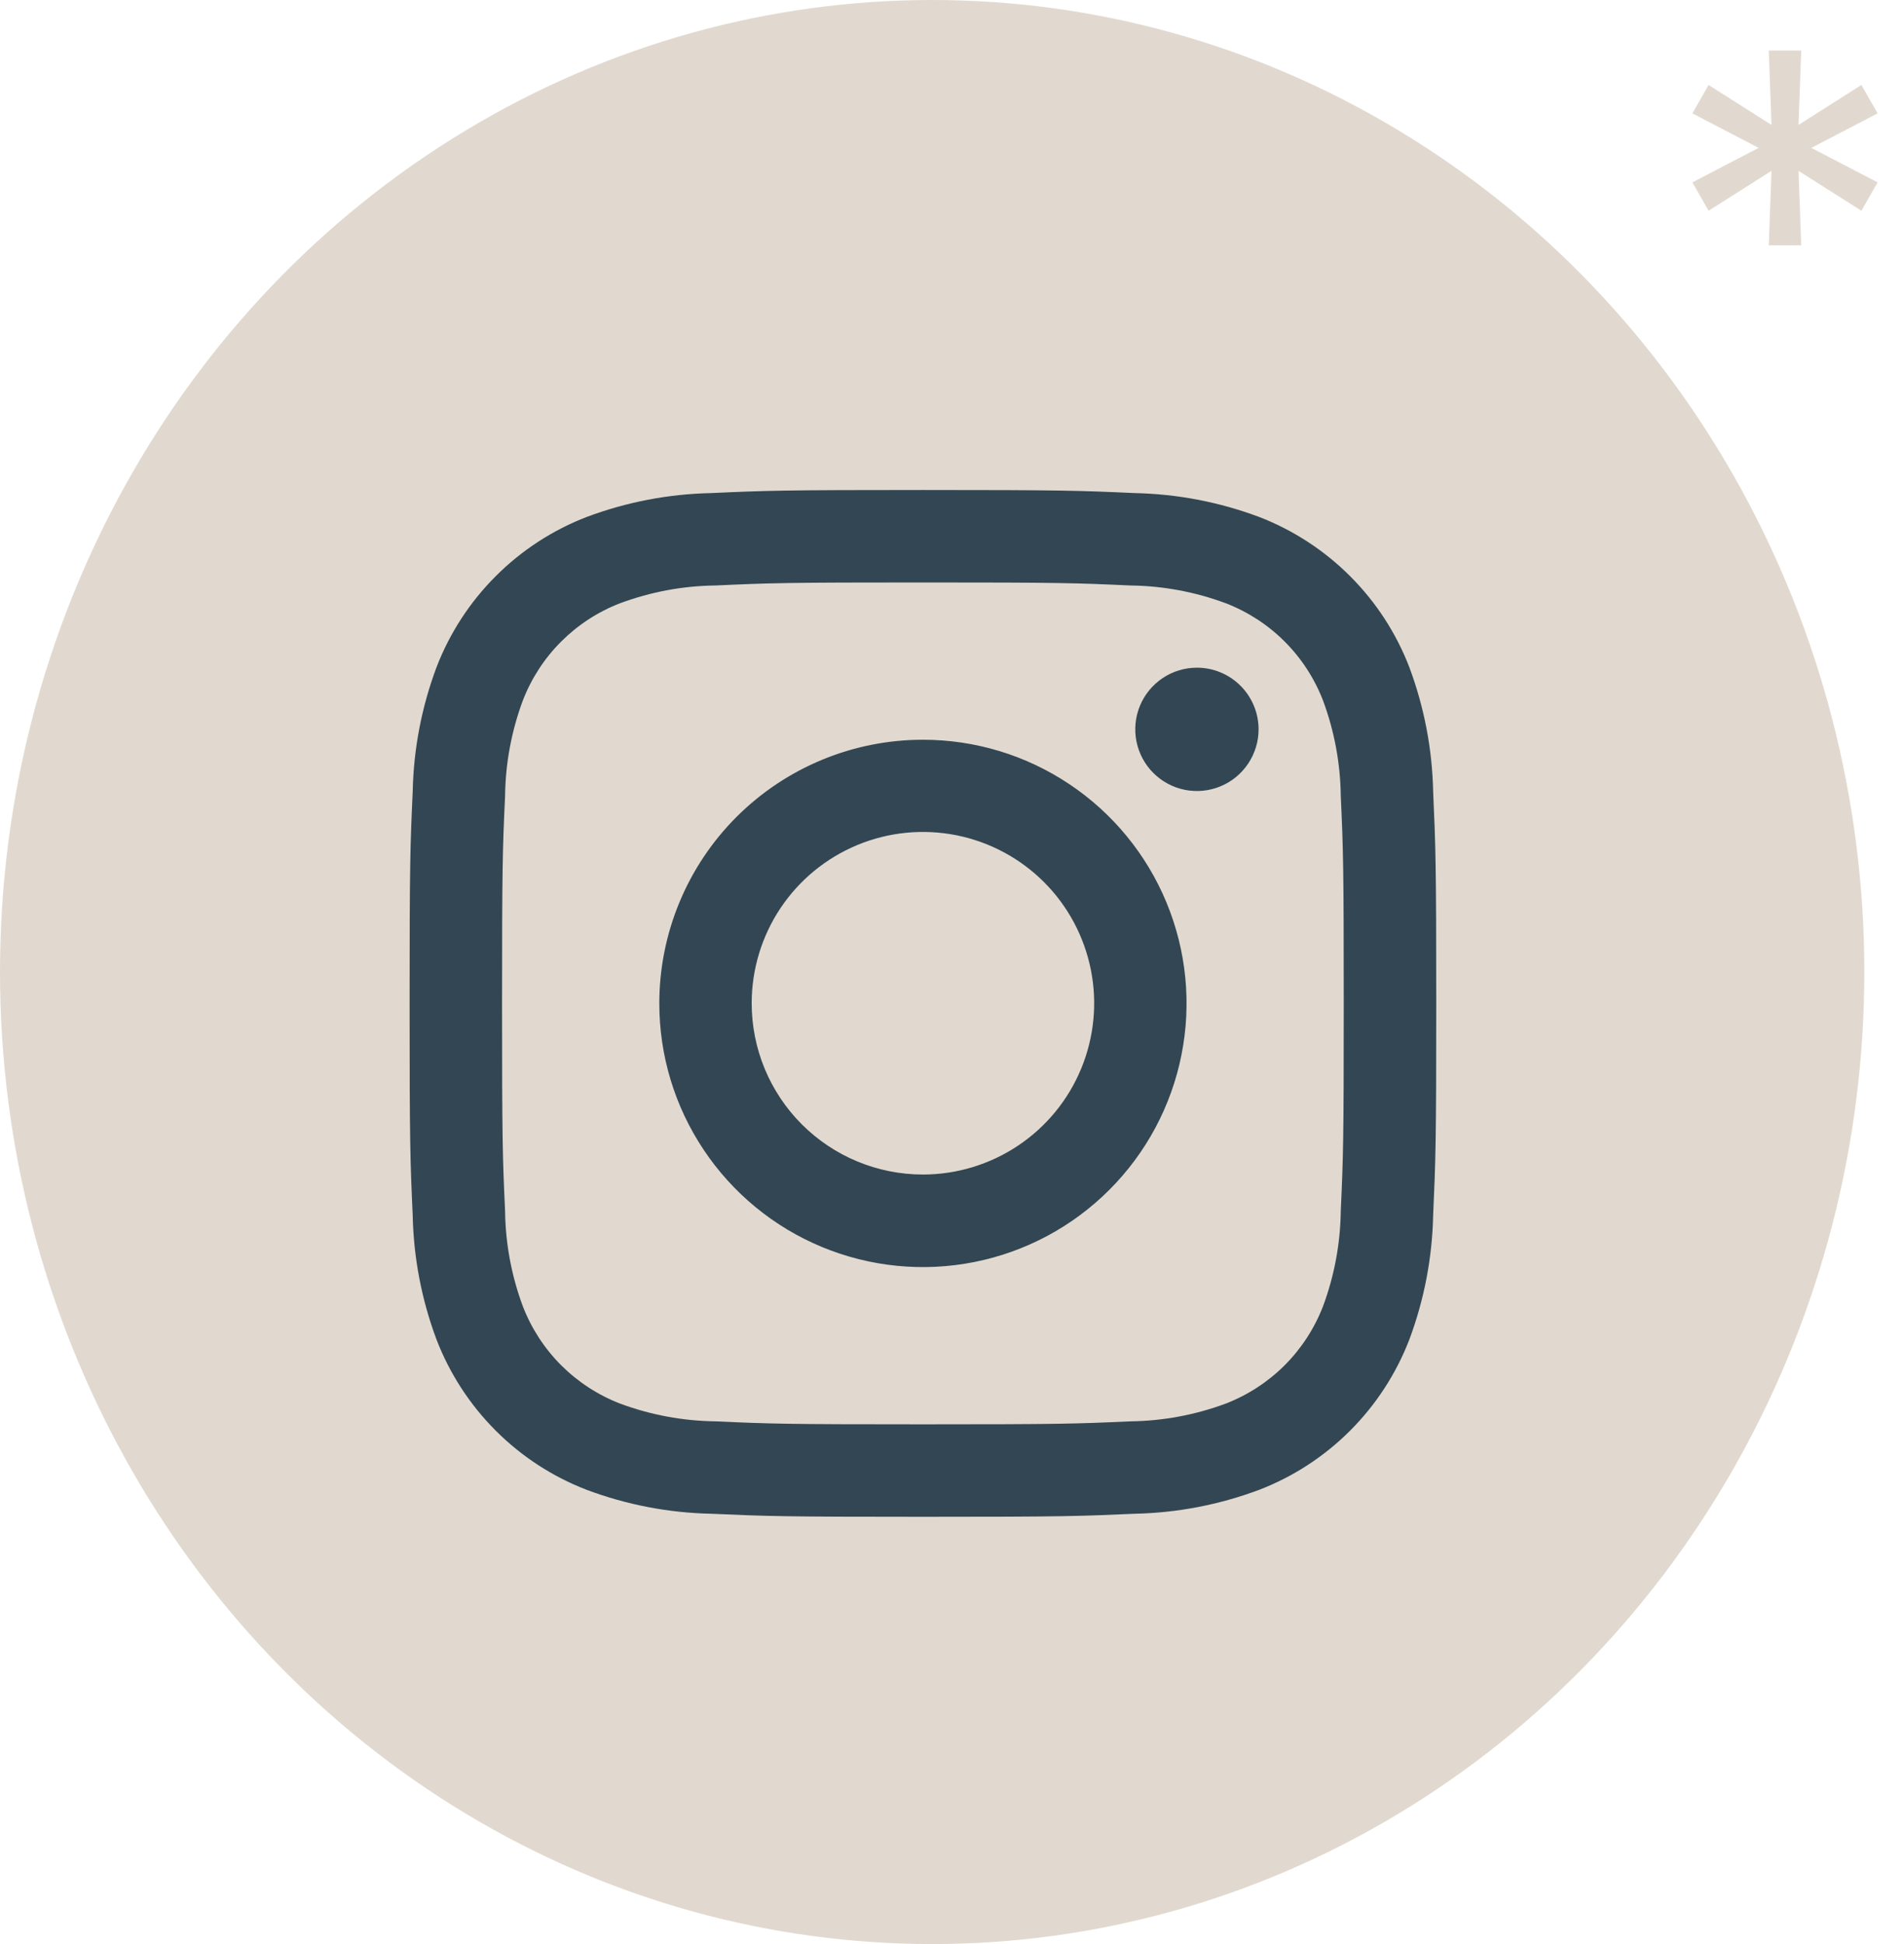
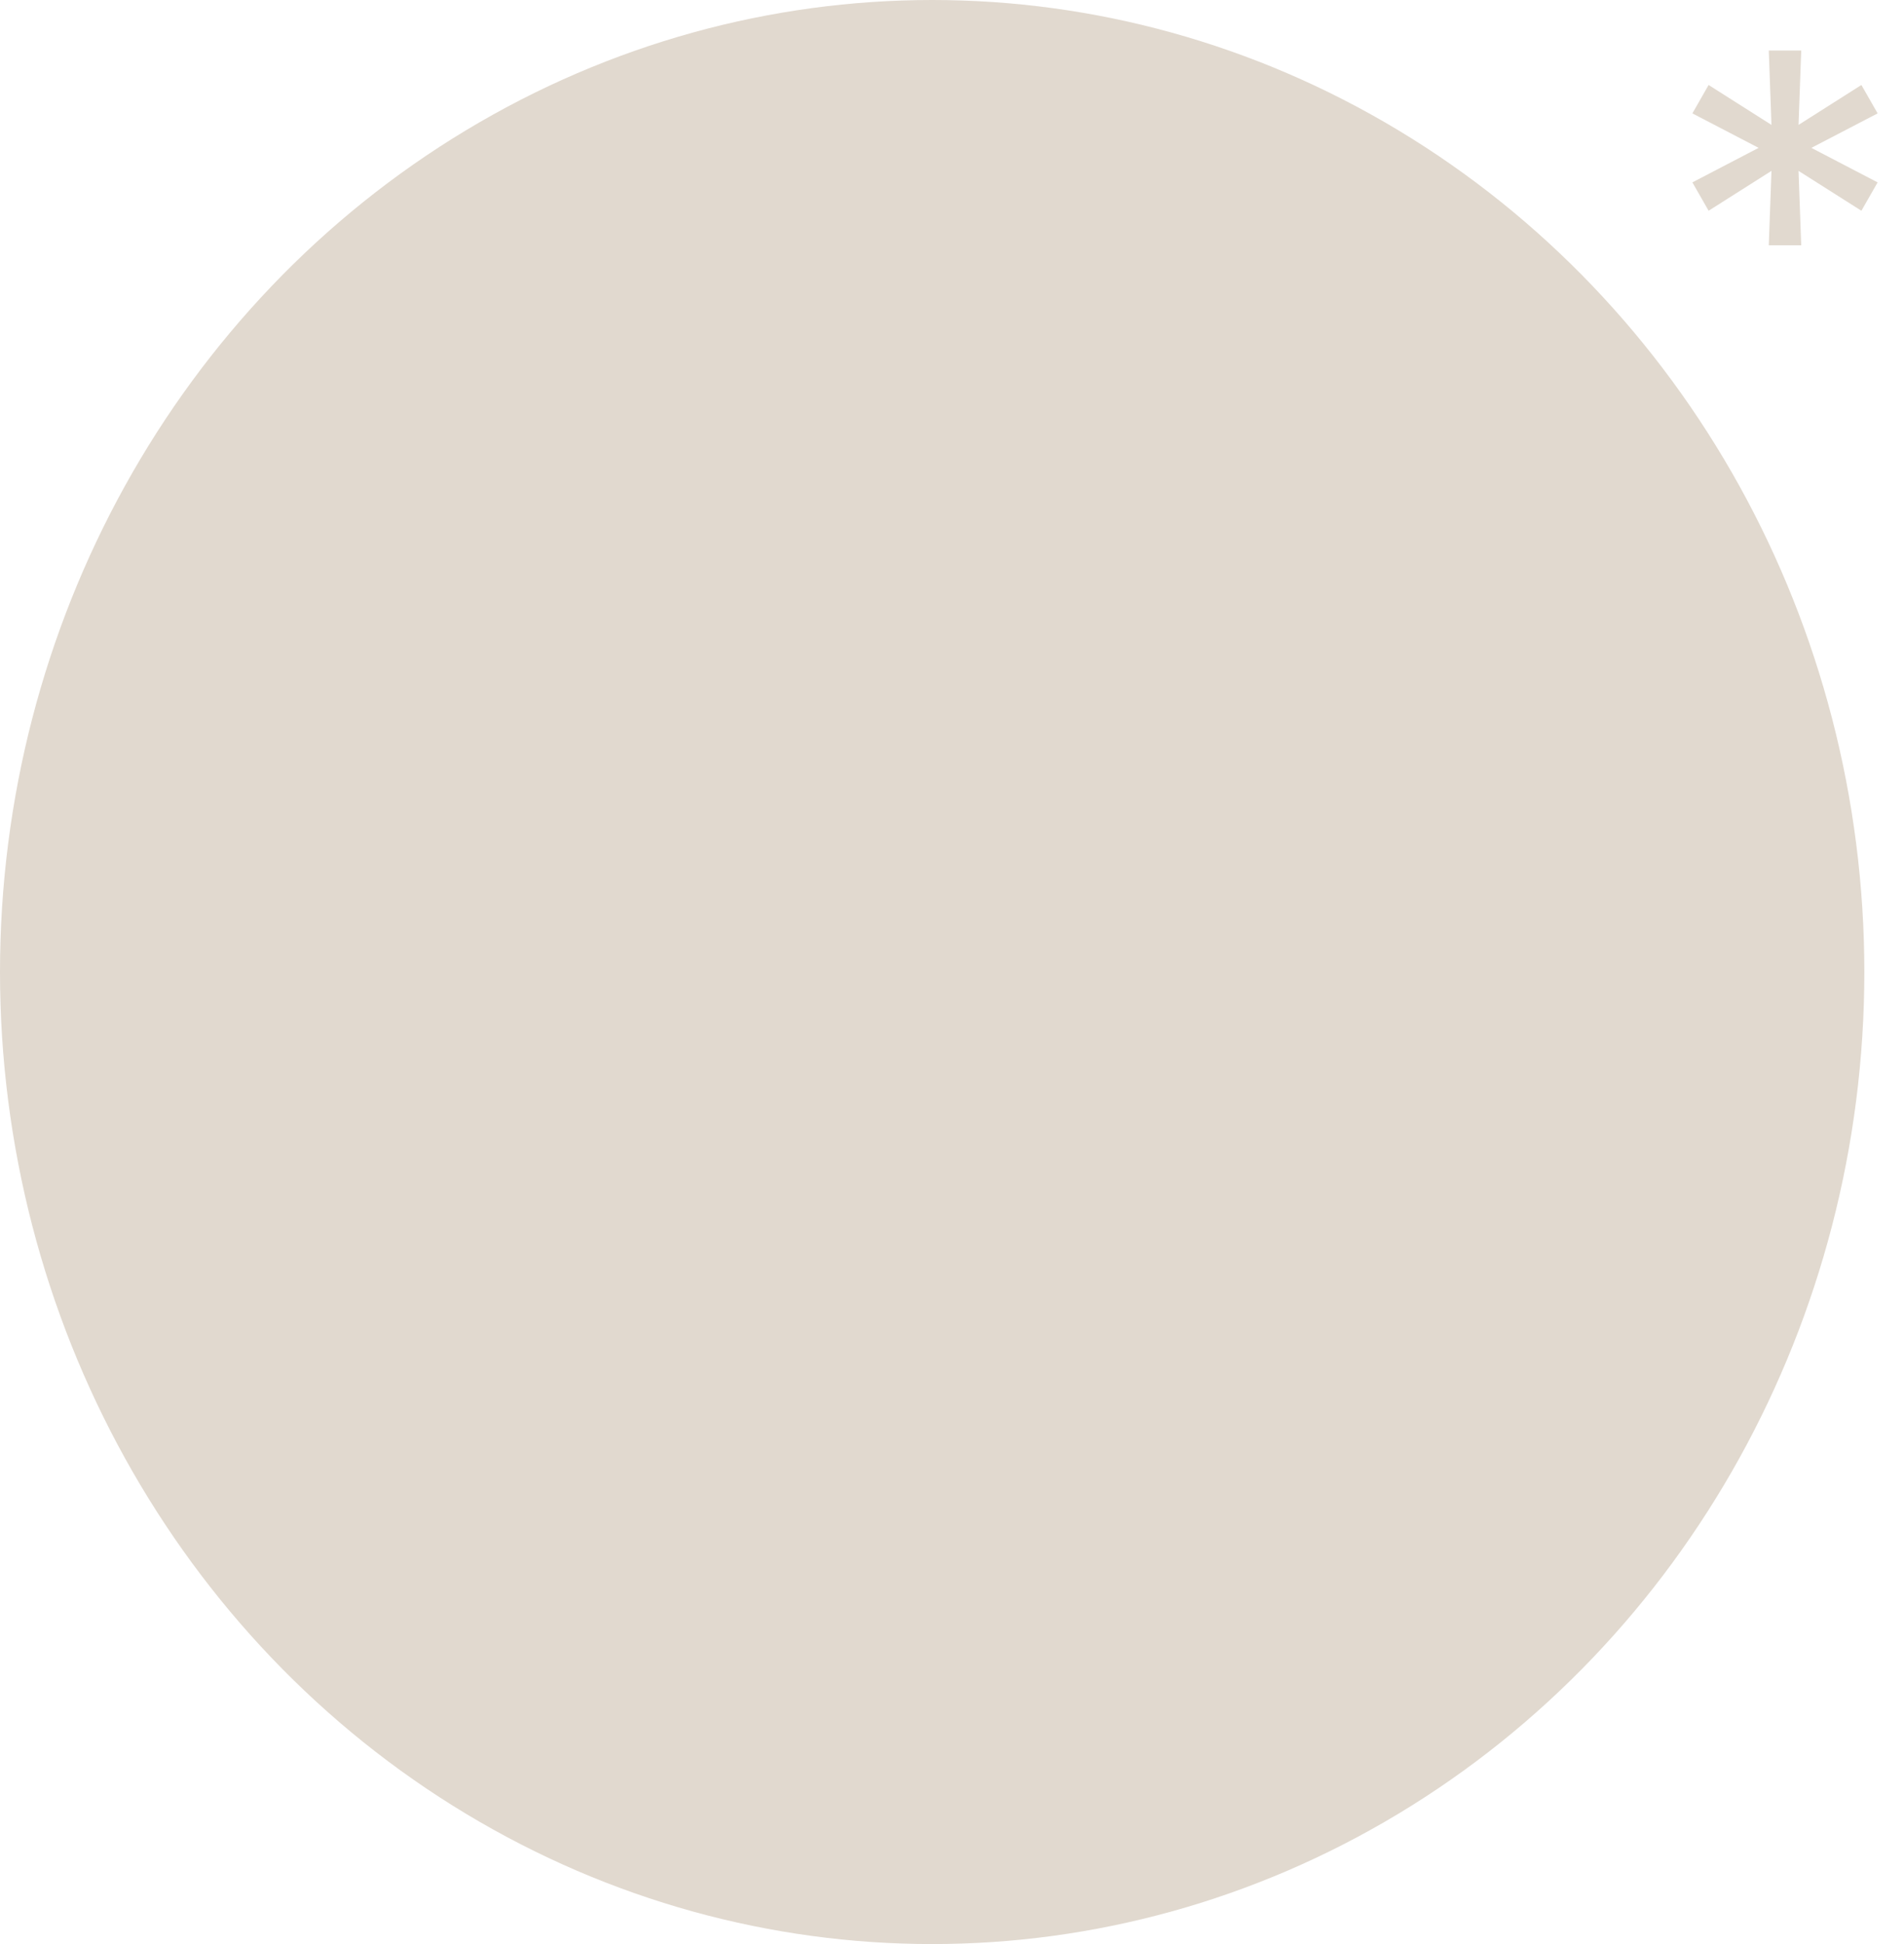
<svg xmlns="http://www.w3.org/2000/svg" width="48" height="49" viewBox="0 0 48 49" fill="none">
  <ellipse cx="23.5" cy="24.5" rx="23.5" ry="24.5" fill="#E1D9CF" />
  <path d="M44.591 6.182L44.659 4.307L43.074 5.312L42.665 4.597L44.335 3.727L42.665 2.858L43.074 2.142L44.659 3.148L44.591 1.273H45.409L45.341 3.148L46.926 2.142L47.335 2.858L45.665 3.727L47.335 4.597L46.926 5.312L45.341 4.307L45.409 6.182H44.591Z" fill="#E1D9CF" />
-   <path fill-rule="evenodd" clip-rule="evenodd" d="M23.267 12.35C26.781 12.35 27.221 12.365 28.603 12.428C29.676 12.45 30.738 12.653 31.744 13.03C32.603 13.362 33.384 13.87 34.036 14.522C34.688 15.173 35.196 15.954 35.528 16.814C35.904 17.819 36.108 18.881 36.13 19.955C36.192 21.336 36.208 21.777 36.208 25.291C36.208 28.805 36.192 29.245 36.13 30.627C36.108 31.7 35.904 32.762 35.528 33.767C35.196 34.627 34.688 35.408 34.036 36.06C33.384 36.712 32.603 37.22 31.744 37.551C30.738 37.928 29.676 38.132 28.603 38.154C27.221 38.216 26.781 38.231 23.267 38.231C19.753 38.231 19.312 38.216 17.931 38.154C16.857 38.132 15.796 37.928 14.79 37.551C13.93 37.22 13.149 36.712 12.498 36.06C11.846 35.408 11.338 34.627 11.006 33.767C10.629 32.762 10.426 31.7 10.404 30.627C10.341 29.245 10.326 28.805 10.326 25.291C10.326 21.777 10.341 21.336 10.404 19.955C10.426 18.881 10.629 17.819 11.006 16.814C11.338 15.954 11.846 15.173 12.498 14.522C13.149 13.87 13.93 13.362 14.79 13.03C15.796 12.653 16.857 12.45 17.931 12.428C19.312 12.365 19.753 12.35 23.267 12.35ZM28.495 14.757C27.131 14.694 26.723 14.681 23.267 14.681C19.811 14.681 19.403 14.694 18.039 14.757C17.218 14.766 16.404 14.918 15.634 15.204C15.076 15.419 14.57 15.748 14.147 16.171C13.724 16.593 13.395 17.1 13.18 17.658C12.894 18.428 12.742 19.241 12.733 20.063C12.67 21.427 12.657 21.835 12.657 25.291C12.657 28.747 12.67 29.155 12.733 30.519C12.742 31.34 12.894 32.154 13.18 32.923C13.395 33.481 13.724 33.988 14.147 34.411C14.57 34.833 15.076 35.163 15.634 35.378C16.404 35.664 17.218 35.815 18.039 35.825C19.403 35.887 19.811 35.9 23.267 35.9C26.723 35.9 27.131 35.887 28.495 35.825C29.316 35.815 30.13 35.664 30.9 35.378C31.457 35.163 31.964 34.833 32.387 34.411C32.809 33.988 33.139 33.481 33.354 32.923C33.64 32.154 33.791 31.34 33.801 30.519C33.863 29.155 33.876 28.747 33.876 25.291C33.876 21.835 33.863 21.427 33.801 20.063C33.791 19.241 33.64 18.428 33.354 17.658C33.139 17.1 32.809 16.593 32.387 16.171C31.964 15.748 31.457 15.419 30.9 15.204C30.13 14.918 29.316 14.766 28.495 14.757ZM23.267 29.604C24.121 29.604 24.955 29.35 25.665 28.876C26.375 28.402 26.929 27.727 27.255 26.939C27.582 26.15 27.668 25.282 27.501 24.444C27.334 23.607 26.923 22.837 26.32 22.234C25.716 21.63 24.947 21.219 24.109 21.052C23.272 20.886 22.404 20.971 21.615 21.298C20.826 21.625 20.152 22.178 19.677 22.888C19.203 23.598 18.95 24.433 18.95 25.287C18.95 26.431 19.404 27.529 20.214 28.339C21.024 29.149 22.122 29.604 23.267 29.604ZM23.267 18.645C24.581 18.645 25.866 19.034 26.959 19.765C28.052 20.495 28.904 21.533 29.407 22.747C29.91 23.962 30.042 25.298 29.785 26.587C29.529 27.877 28.896 29.061 27.966 29.99C27.037 30.92 25.853 31.553 24.564 31.809C23.274 32.066 21.938 31.934 20.723 31.431C19.509 30.928 18.471 30.076 17.741 28.983C17.01 27.89 16.621 26.605 16.621 25.291C16.621 24.418 16.793 23.554 17.127 22.747C17.46 21.941 17.95 21.208 18.567 20.591C19.814 19.345 21.504 18.645 23.267 18.645ZM31.729 18.383C31.729 18.691 31.637 18.991 31.466 19.247C31.296 19.502 31.053 19.702 30.769 19.819C30.485 19.937 30.173 19.968 29.871 19.908C29.57 19.848 29.293 19.7 29.075 19.482C28.858 19.265 28.71 18.988 28.65 18.686C28.59 18.385 28.621 18.073 28.738 17.789C28.856 17.505 29.055 17.262 29.311 17.091C29.566 16.92 29.867 16.829 30.174 16.829C30.587 16.829 30.982 16.993 31.273 17.284C31.565 17.576 31.729 17.971 31.729 18.383Z" fill="#334653" />
</svg>